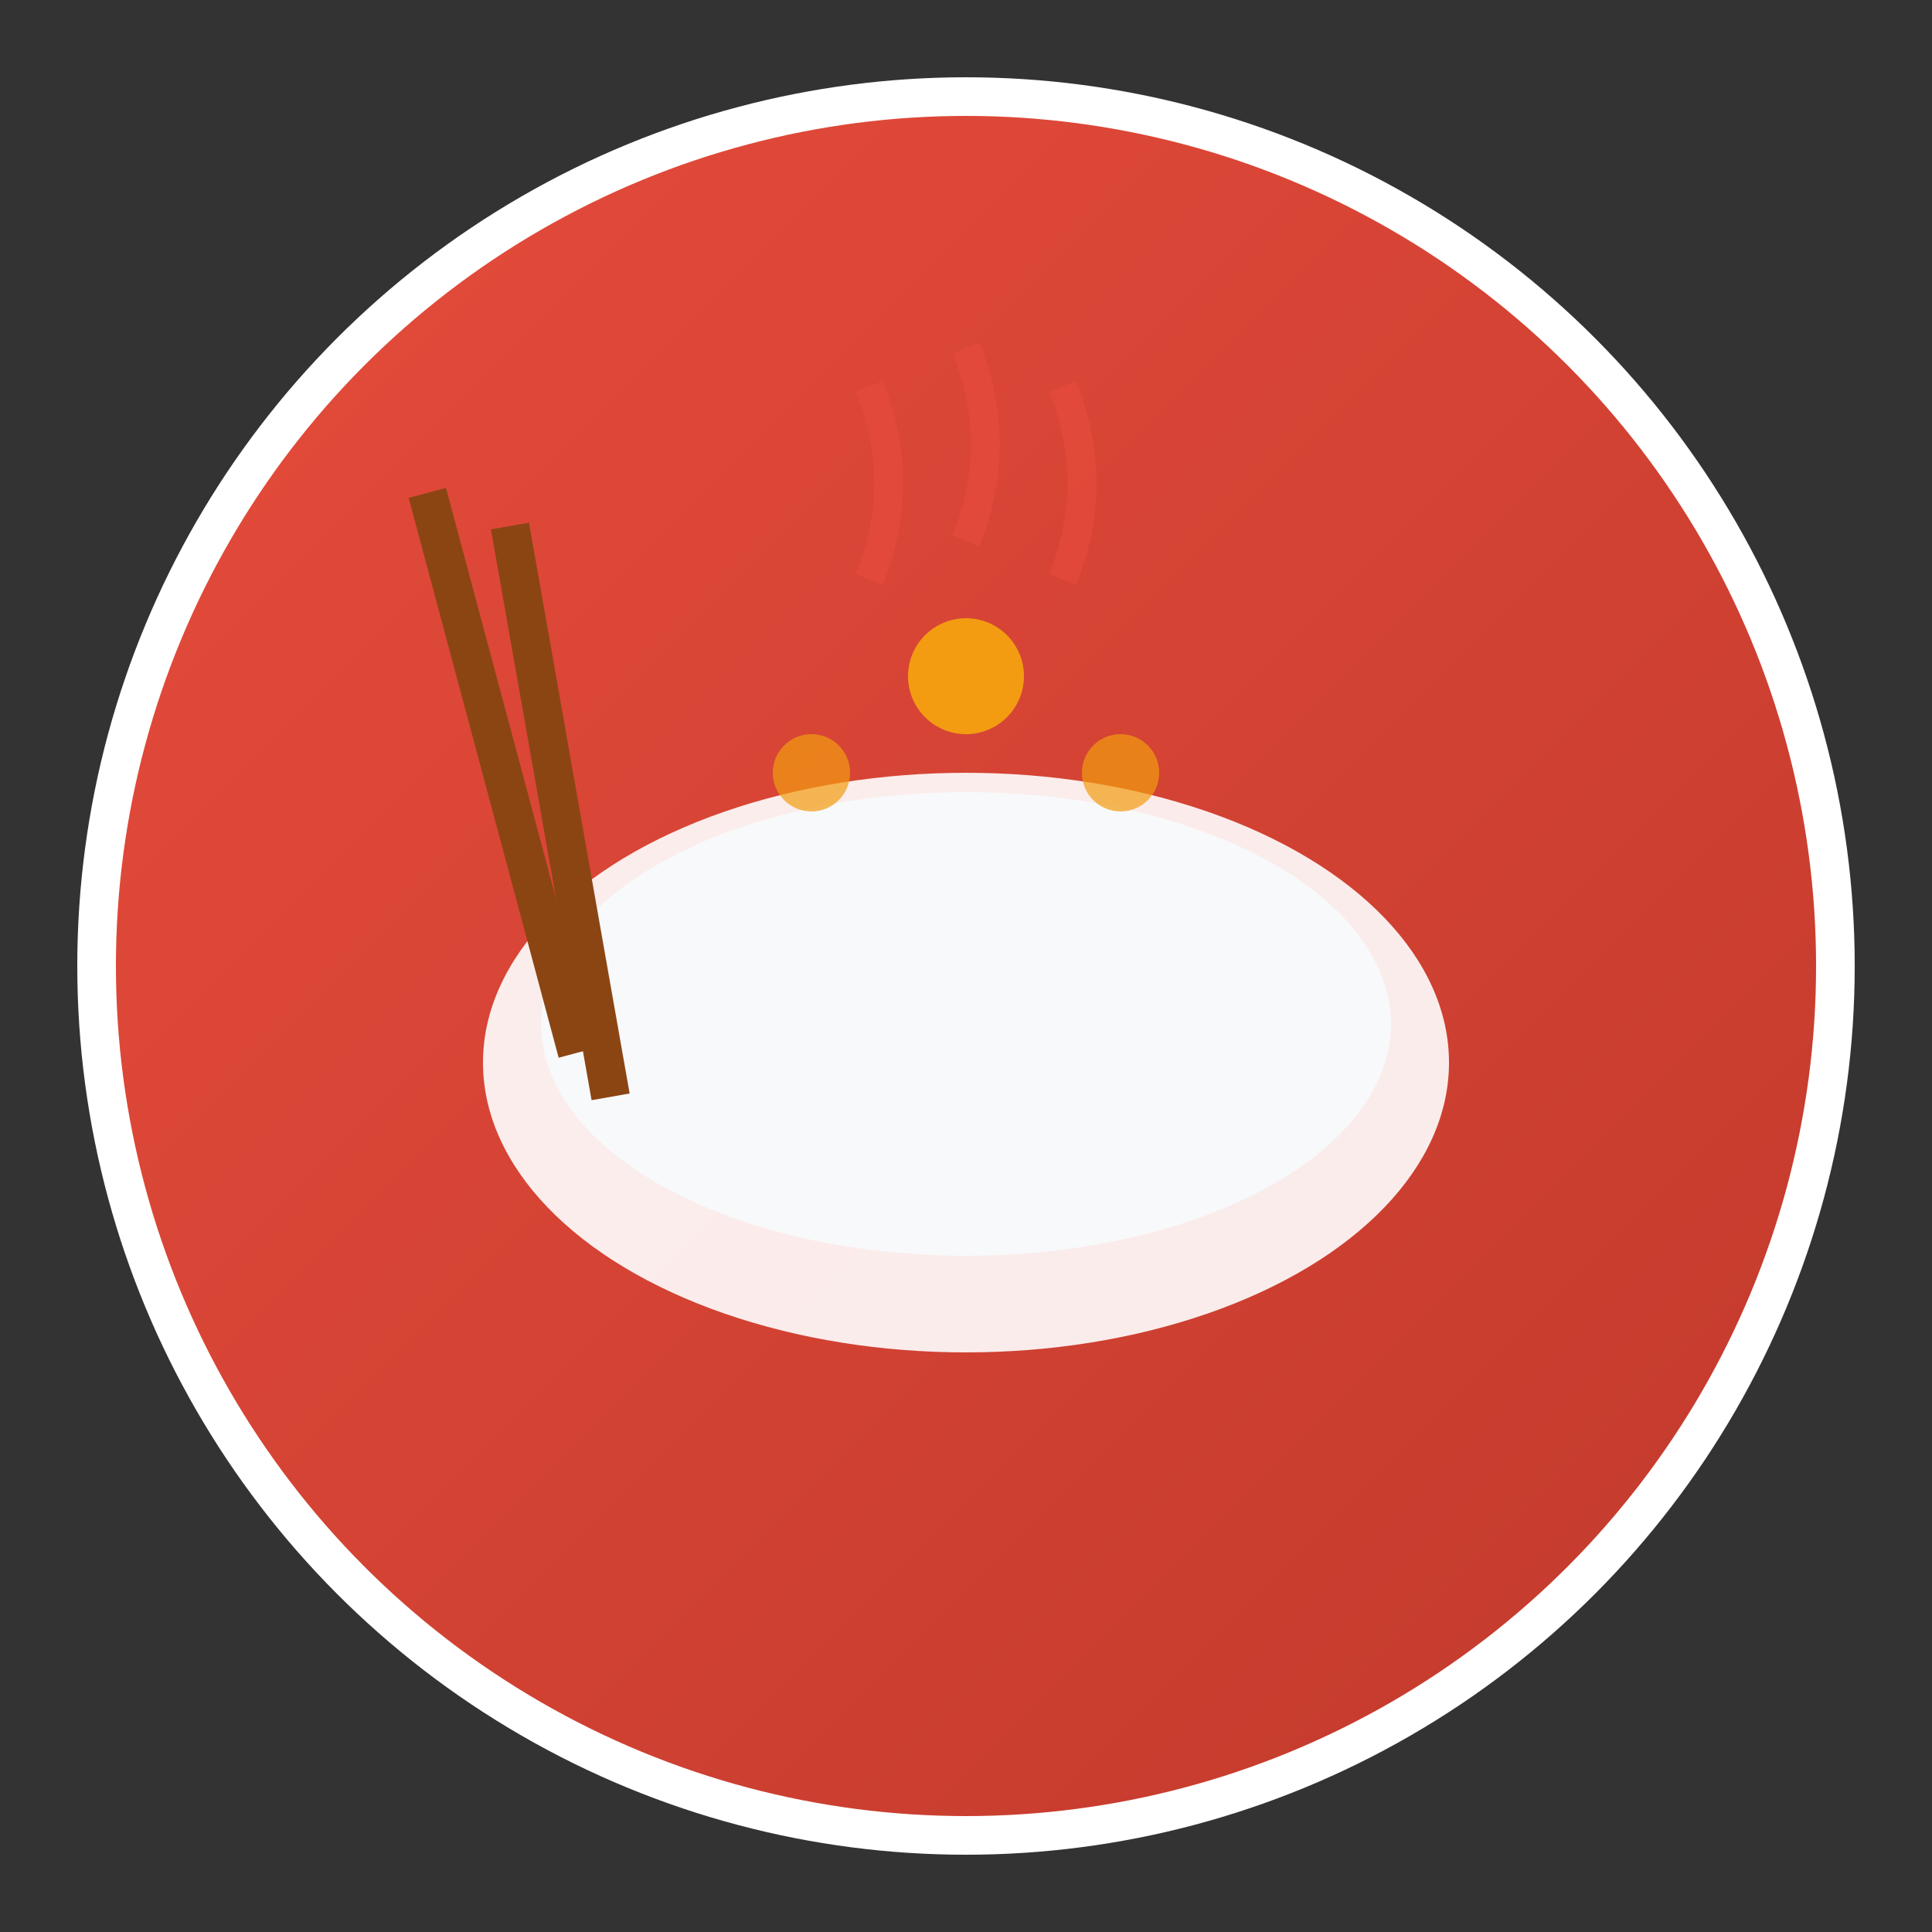
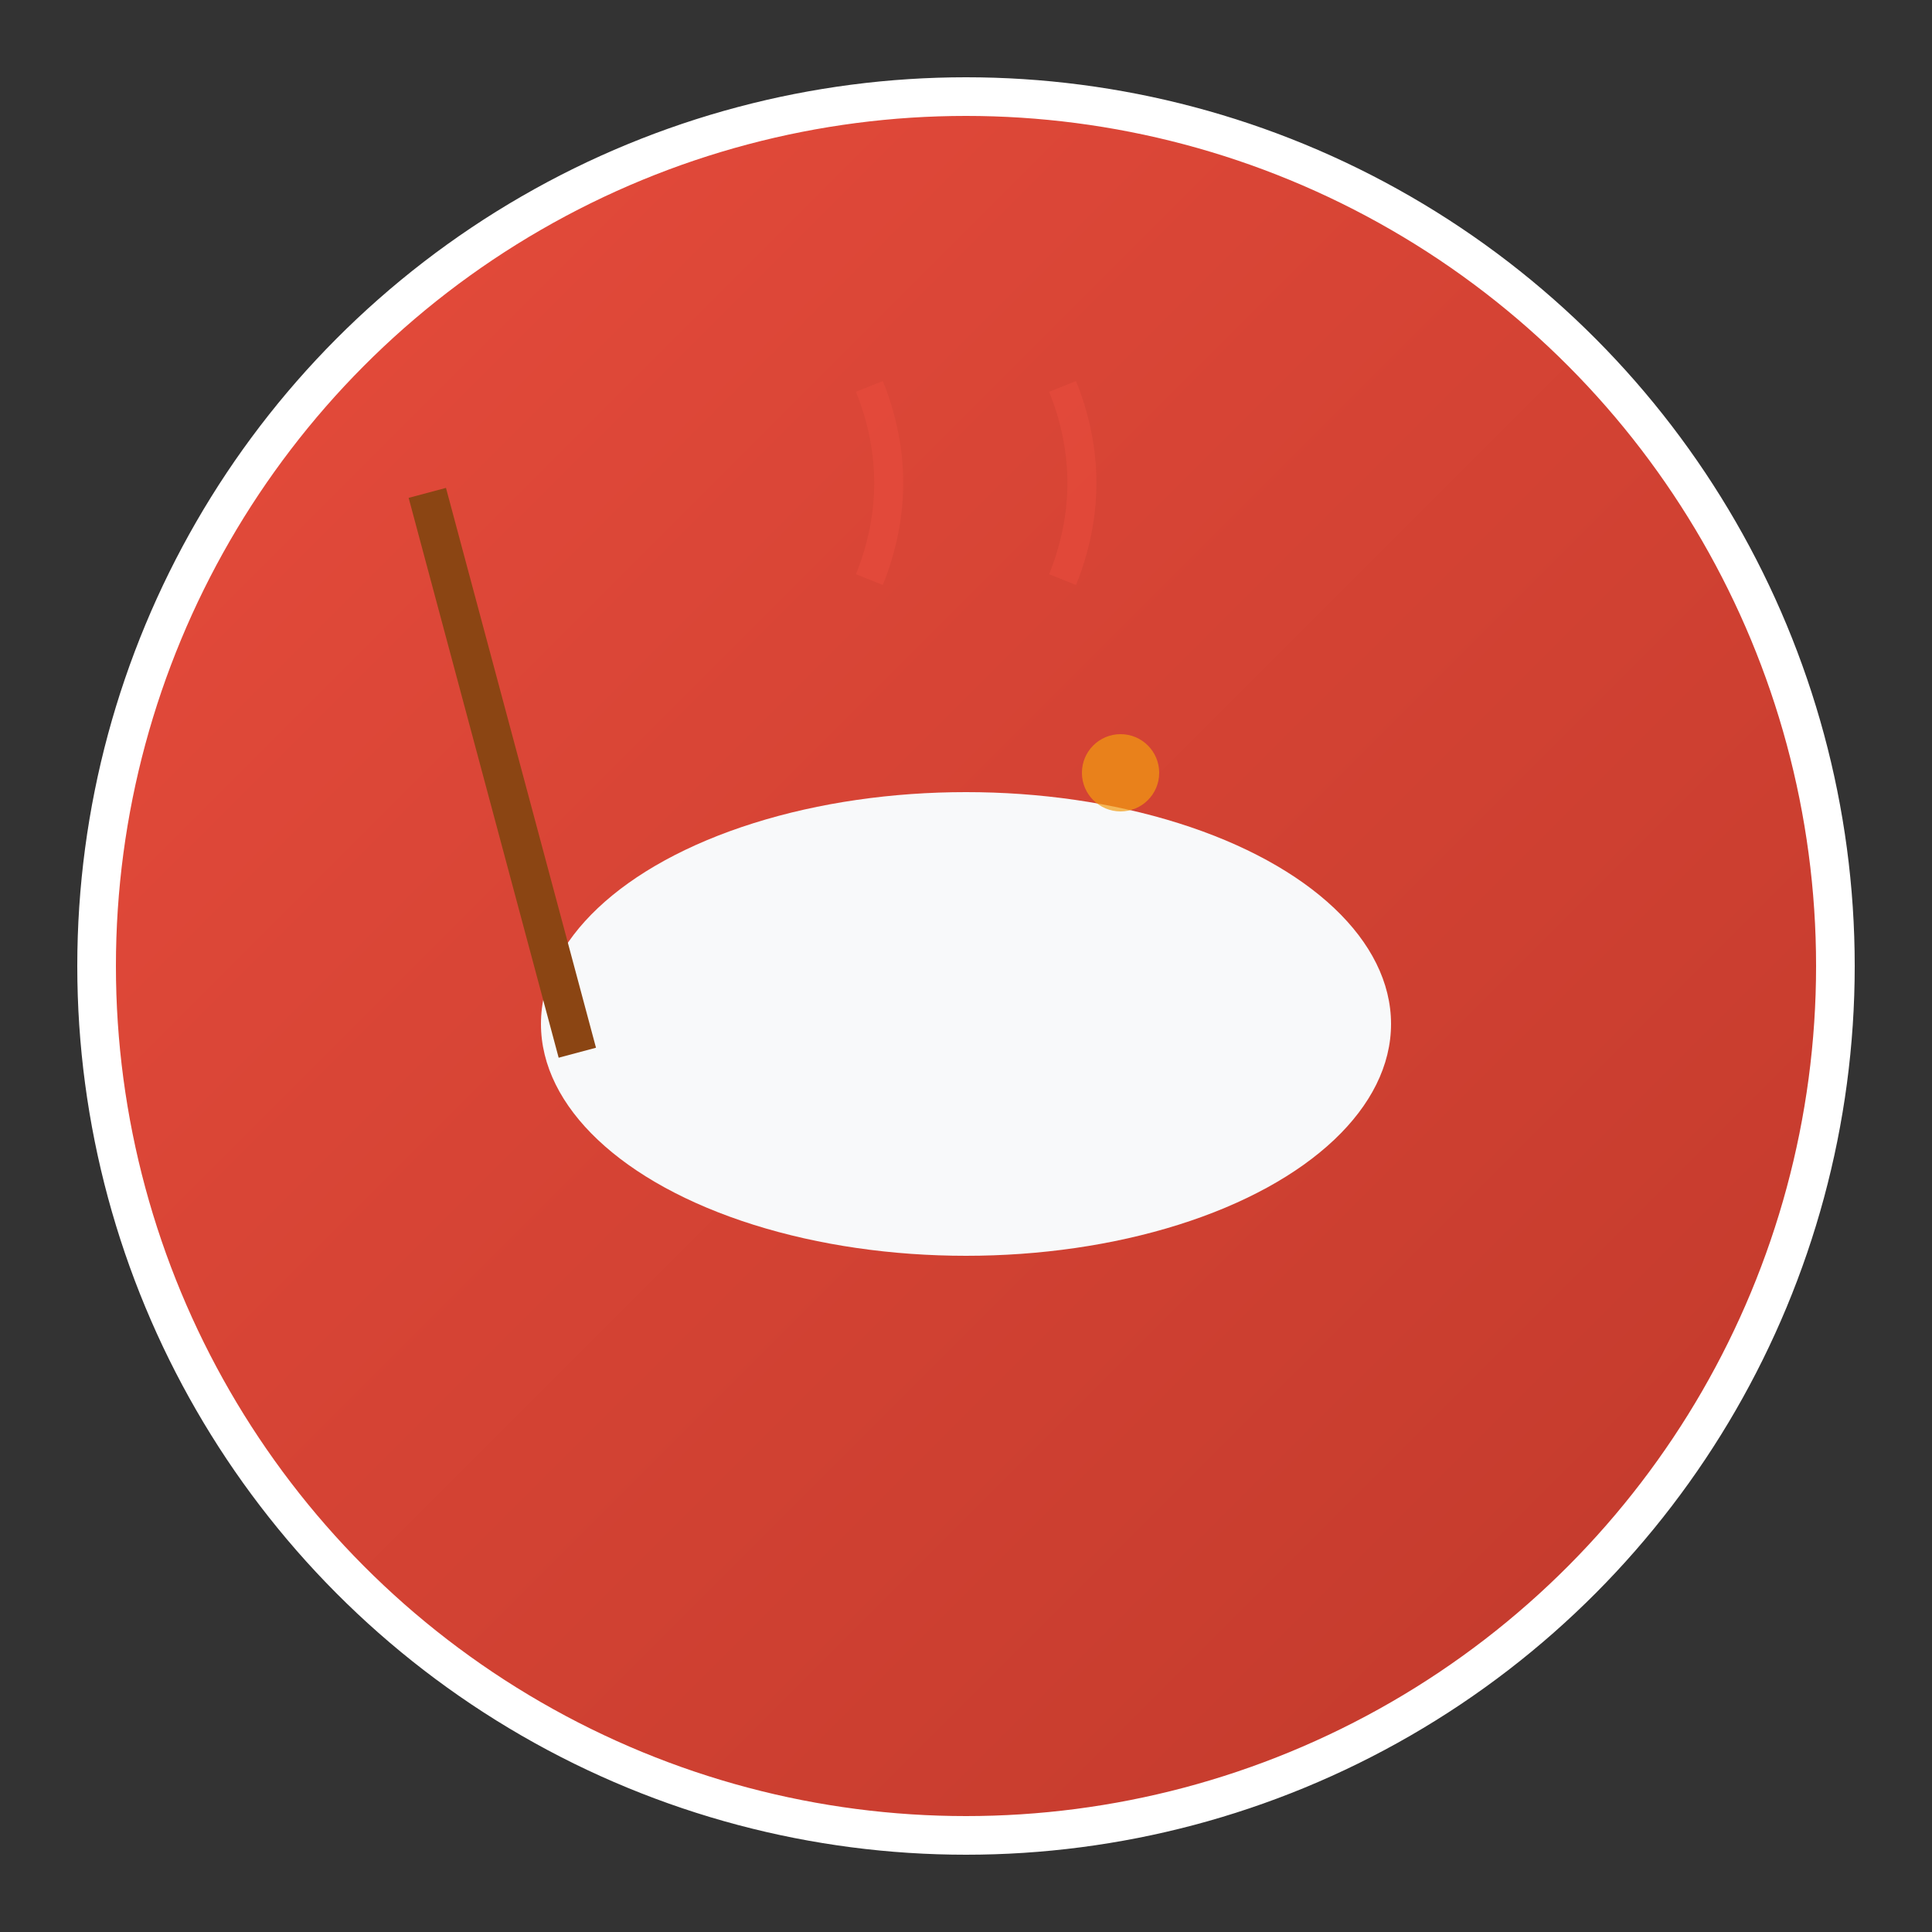
<svg xmlns="http://www.w3.org/2000/svg" viewBox="0 0 100 100" width="100" height="100">
  <rect x="0" y="0" width="100" height="100" fill="#333333" stroke="none" />
  <defs>
    <linearGradient id="logoGradient" x1="0%" y1="0%" x2="100%" y2="100%">
      <stop offset="0%" style="stop-color:#e74c3c;stop-opacity:1" />
      <stop offset="100%" style="stop-color:#c0392b;stop-opacity:1" />
    </linearGradient>
  </defs>
  <circle cx="50" cy="50" r="45" fill="url(#logoGradient)" stroke="#fff" stroke-width="2" />
-   <ellipse cx="50" cy="55" rx="25" ry="15" fill="#fff" opacity="0.9" />
  <ellipse cx="50" cy="53" rx="22" ry="12" fill="#f8f9fa" />
  <rect x="25" y="25" width="2" height="30" fill="#8b4513" transform="rotate(-15 26 40)" />
-   <rect x="28" y="27" width="2" height="30" fill="#8b4513" transform="rotate(-10 29 42)" />
-   <circle cx="50" cy="35" r="3" fill="#f39c12" />
-   <circle cx="42" cy="40" r="2" fill="#f39c12" opacity="0.7" />
  <circle cx="58" cy="40" r="2" fill="#f39c12" opacity="0.7" />
  <path d="M 45 30 Q 47 25 45 20" stroke="#e74c3c" stroke-width="1.5" fill="none" opacity="0.6" />
-   <path d="M 50 28 Q 52 23 50 18" stroke="#e74c3c" stroke-width="1.5" fill="none" opacity="0.6" />
  <path d="M 55 30 Q 57 25 55 20" stroke="#e74c3c" stroke-width="1.5" fill="none" opacity="0.6" />
</svg>